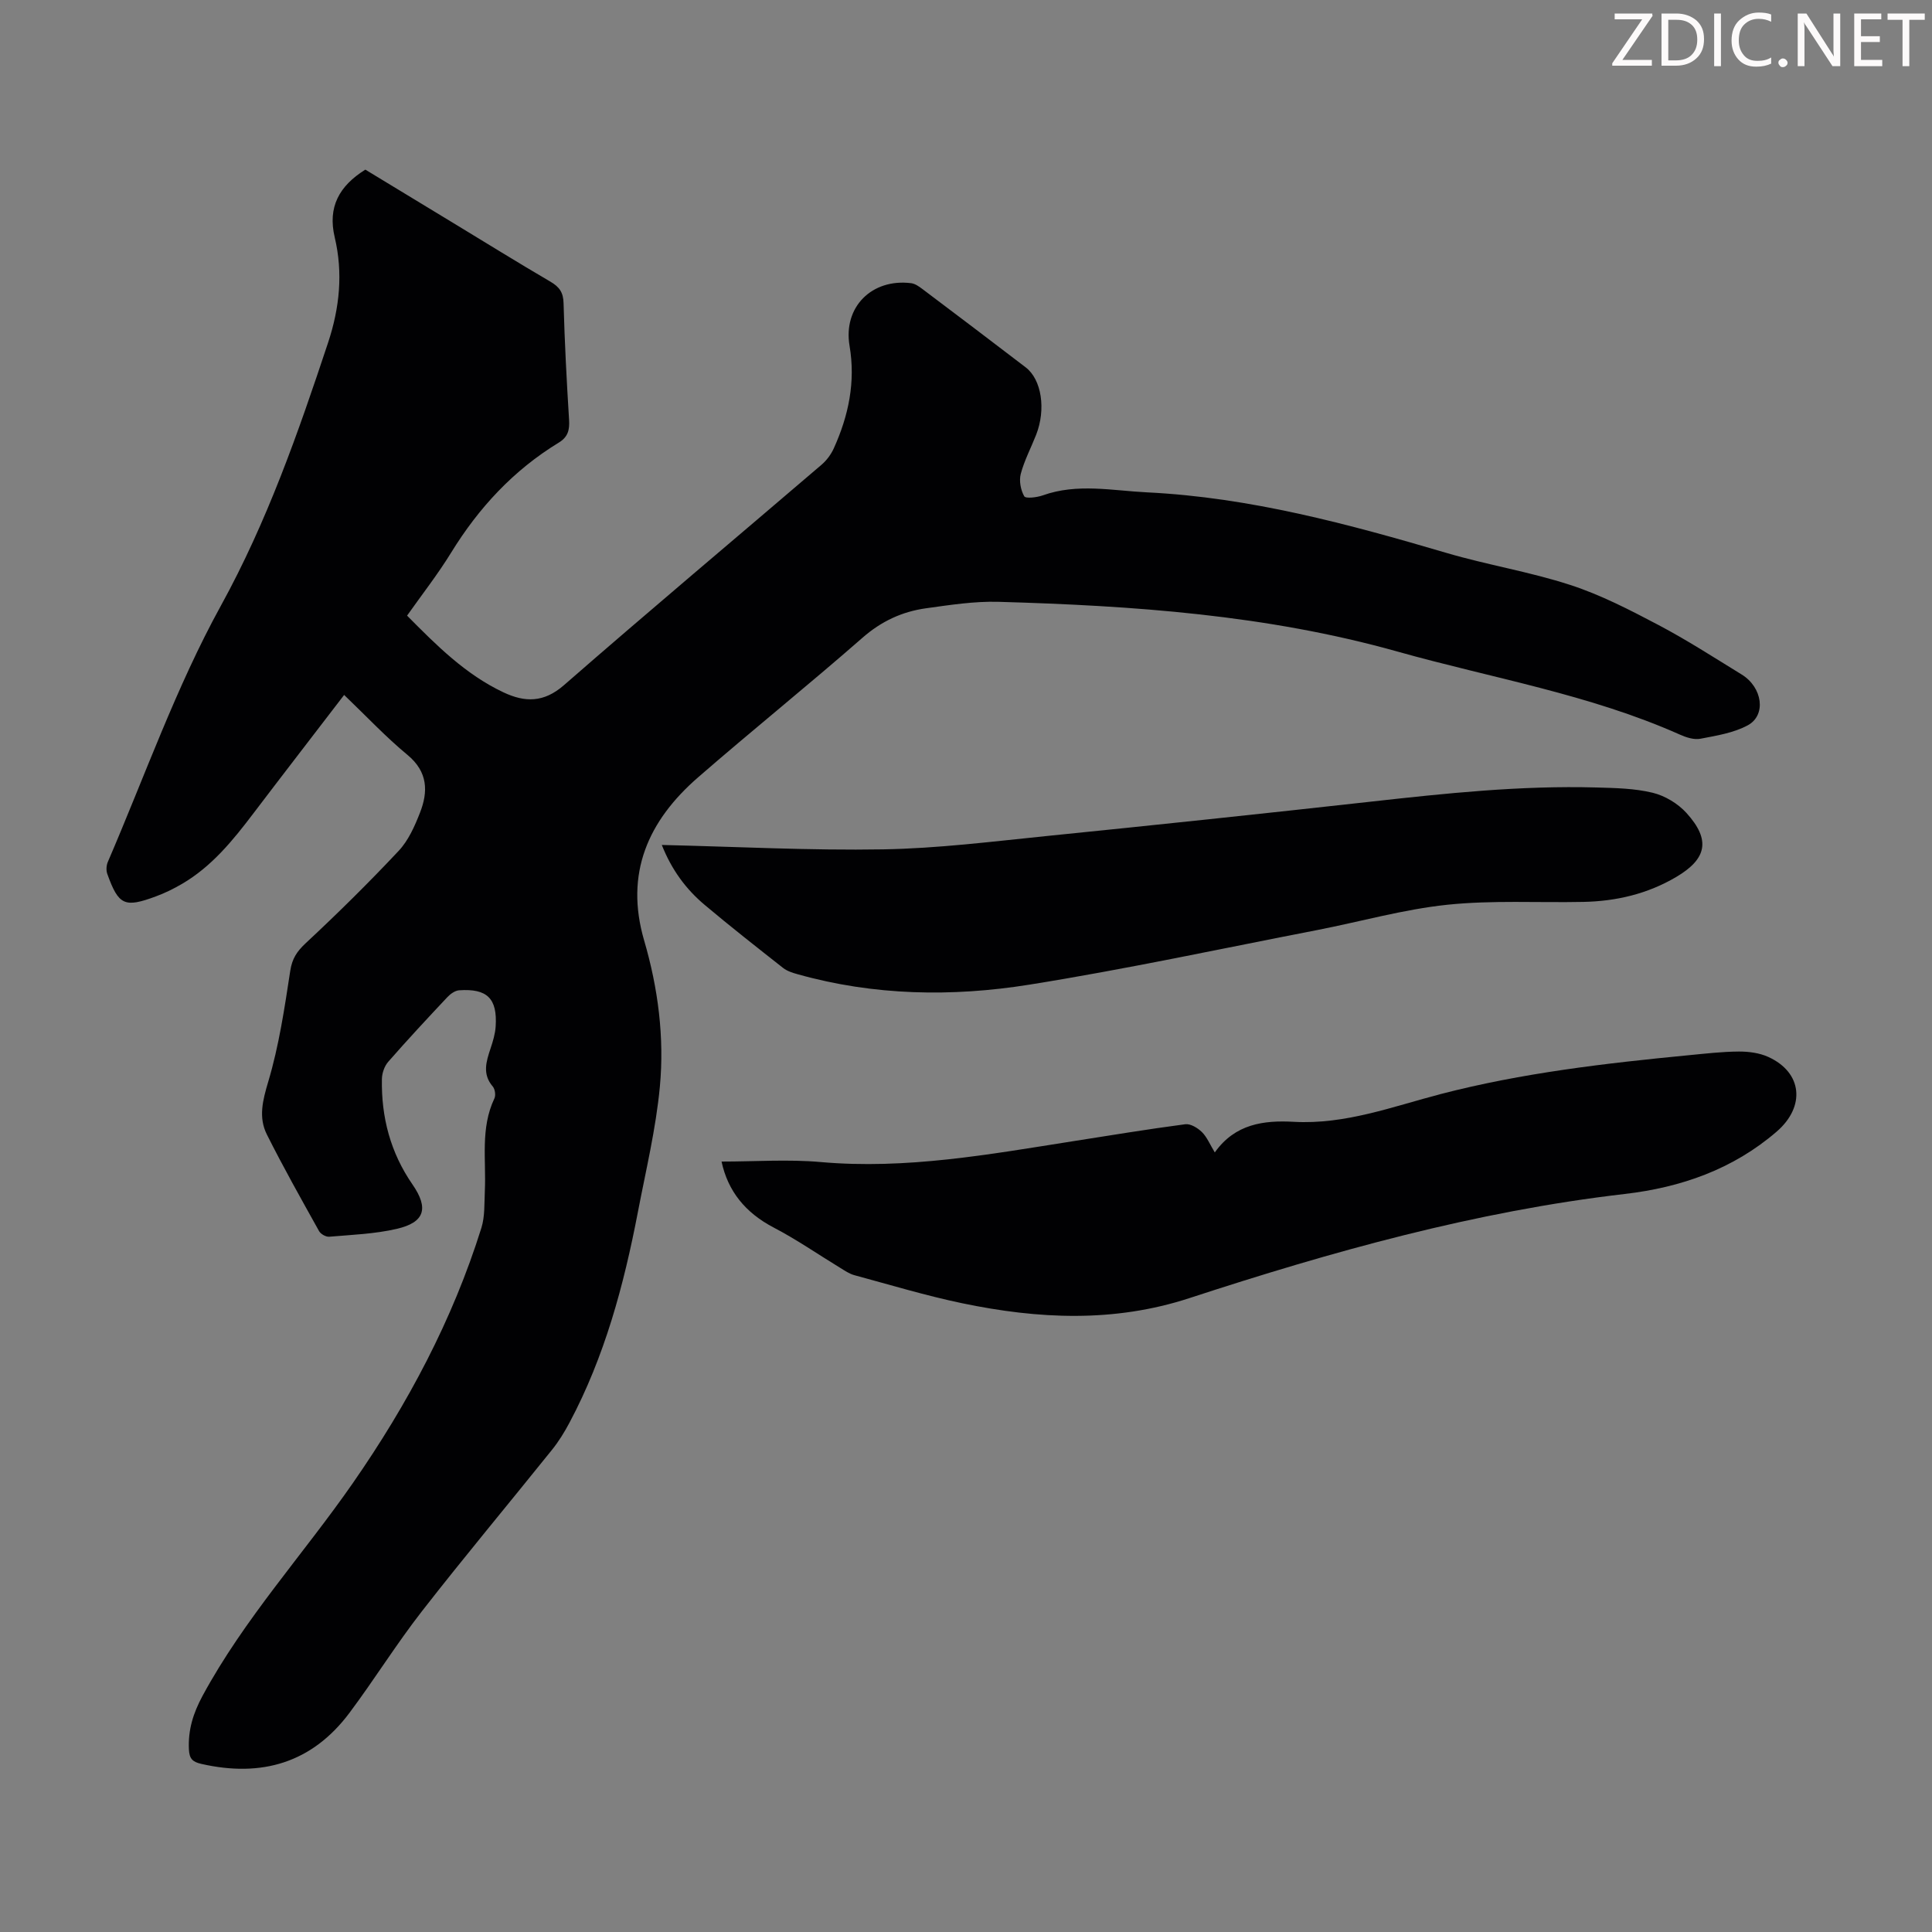
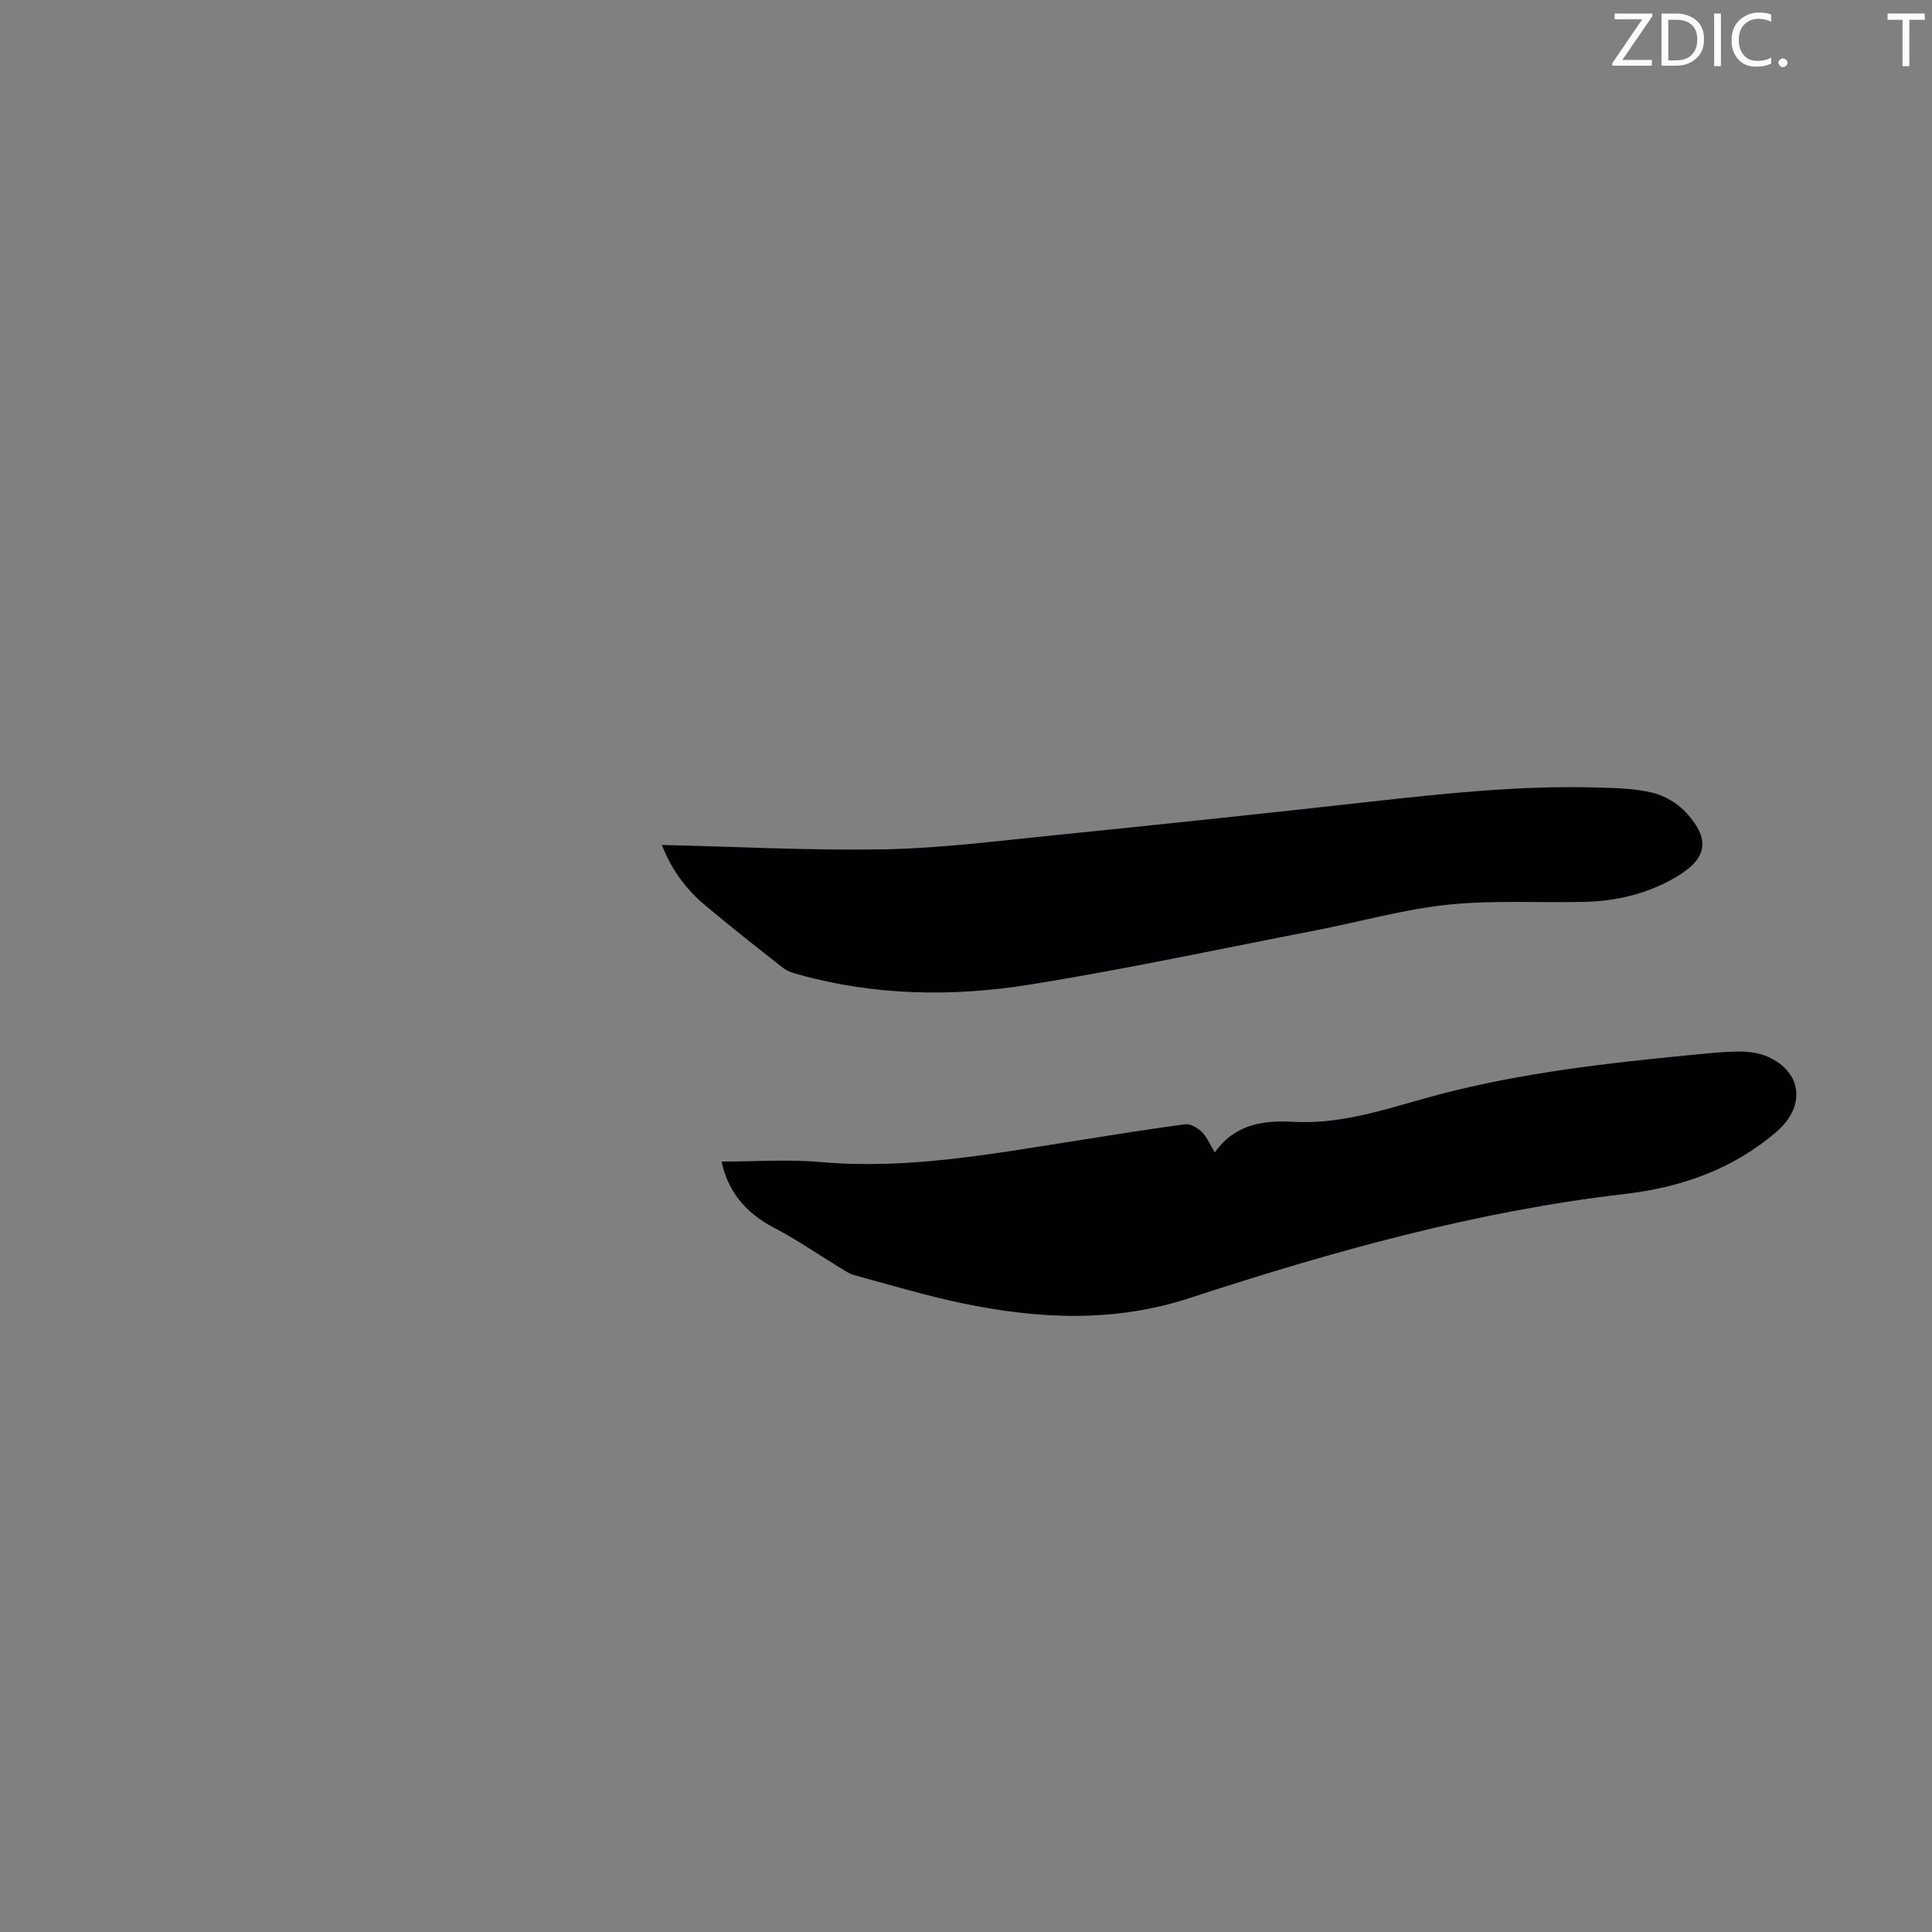
<svg xmlns="http://www.w3.org/2000/svg" enable-background="new 0 0 400 400" viewBox="0 0 400 400">
  <rect x="0" y="0" width="400" height="400" fill="#808080" stroke="none" />
  <g fill="#fcfafa">
    <path d="m342.2 3.2-6.3 9.2h6.1v1.2h-8.2v-.5l6.2-9.1h-5.7v-1.2h7.8v.4z" />
    <path d="m344 13.7v-10.9h3.1c1.6 0 3 .5 4.1 1.4 1.1 1 1.6 2.2 1.6 3.9s-.5 3-1.6 4-2.5 1.5-4.2 1.5h-3zm1.4-9.6v8.4h1.6c1.4 0 2.5-.4 3.2-1.1.8-.8 1.2-1.8 1.2-3.2s-.4-2.4-1.2-3.1-1.8-1-3.1-1z" />
    <path d="m356.3 2.8v10.9h-1.4v-10.9z" />
    <path d="m366.6 13.2c-.8.4-1.8.6-3 .6-1.6 0-2.8-.5-3.7-1.5s-1.4-2.3-1.4-3.9c0-1.7.5-3.2 1.6-4.2s2.4-1.6 4-1.6c1 0 1.9.1 2.6.4v1.5c-.8-.4-1.6-.6-2.6-.6-1.2 0-2.2.4-3 1.2s-1.1 1.9-1.1 3.3c0 1.3.4 2.3 1.1 3.1s1.6 1.1 2.8 1.1c1.1 0 2-.2 2.8-.7v1.3z" />
    <path d="m368.2 13c0-.3.1-.5.3-.6.2-.2.4-.3.6-.3.3 0 .5.1.7.3s.3.4.3.6-.1.5-.3.6c-.2.2-.4.3-.7.3s-.5-.1-.6-.3c-.2-.2-.3-.4-.3-.6z" />
-     <path d="m381.1 13.7h-1.7l-5.5-8.4c-.2-.2-.3-.5-.4-.7 0 .2.1.8.1 1.5v7.6h-1.4v-10.9h1.8l5.3 8.3c.3.4.4.6.4.8 0-.3-.1-.8-.1-1.6v-7.5h1.4v10.9z" />
-     <path d="m389.7 13.7h-5.8v-10.9h5.6v1.2h-4.2v3.5h3.9v1.2h-3.9v3.7h4.4z" />
    <path d="m398.4 4.1h-3.1v9.6h-1.4v-9.6h-3.1v-1.3h7.7v1.3z" />
  </g>
-   <path d="m71.25 143.88c-6.21 8.11-12.56 16.32-18.84 24.59-4.21 5.55-8.58 10.93-14.71 14.52-1.73 1.01-3.55 1.91-5.43 2.6-6.5 2.41-7.72 1.83-10.05-4.64-.27-.74-.21-1.78.11-2.51 7.65-17.76 14.12-36.17 23.4-53.03 9.59-17.44 16.01-35.83 22.2-54.48 2.38-7.18 3.12-14.42 1.37-21.79-1.49-6.27.92-10.64 6.34-14.02 6.03 3.66 12.14 7.36 18.24 11.07 6.69 4.06 13.35 8.19 20.1 12.14 1.84 1.08 2.65 2.22 2.7 4.44.22 8.05.64 16.1 1.14 24.15.13 2.09-.22 3.56-2.15 4.73-9.34 5.69-16.55 13.47-22.27 22.77-2.74 4.46-5.99 8.61-9.12 13.04 6.1 6.16 12.1 12.18 19.95 15.88 4.43 2.09 8.33 2.18 12.54-1.49 17.62-15.38 35.55-30.42 53.32-45.63 1.06-.91 1.98-2.15 2.55-3.42 3.05-6.75 4.52-13.72 3.25-21.21-1.36-8.02 4.62-13.97 12.75-12.96.81.1 1.62.67 2.31 1.19 7.15 5.39 14.29 10.78 21.4 16.23 3.31 2.53 4.24 8.69 2.17 13.97-1.06 2.7-2.44 5.3-3.18 8.08-.38 1.43-.02 3.36.72 4.65.3.52 2.62.24 3.84-.19 7.16-2.56 14.43-.97 21.62-.62 21.27 1.04 41.66 6.56 61.97 12.54 8.46 2.49 17.25 3.9 25.62 6.63 6.31 2.05 12.32 5.16 18.22 8.27 5.92 3.12 11.57 6.77 17.28 10.28 4.3 2.65 5.13 8.41 1.24 10.51-2.93 1.58-6.47 2.14-9.81 2.78-1.31.25-2.92-.27-4.22-.85-18.72-8.35-38.89-11.69-58.45-17.19-27.07-7.61-54.78-9.51-82.65-10.31-4.99-.14-10.04.65-15.01 1.34-4.94.69-9.24 2.68-13.14 6.1-11.2 9.8-22.81 19.14-34.04 28.9-10.33 8.98-15.23 19.88-11.16 33.8 2.88 9.85 4.2 20.04 3.25 30.22-.82 8.76-2.91 17.4-4.57 26.07-2.9 15.09-6.87 29.85-14.14 43.51-1.04 1.96-2.23 3.89-3.61 5.61-8.97 11.17-18.16 22.16-26.96 33.46-5.28 6.78-9.83 14.12-14.98 21.01-7.77 10.39-18.21 13.41-30.66 10.58-1.86-.42-2.5-1.08-2.59-3.04-.18-4.03.88-7.44 2.83-11.06 8.63-15.96 20.88-29.31 31.14-44.08 11.36-16.36 20.63-33.76 26.59-52.81.74-2.38.59-5.06.71-7.61.3-6.43-.96-13 1.98-19.18.31-.64.13-1.92-.33-2.46-2.21-2.57-1.37-5.17-.47-7.88.49-1.47.96-3.01 1.06-4.54.38-5.81-1.74-7.91-7.56-7.51-.85.06-1.82.75-2.44 1.42-4.14 4.4-8.26 8.83-12.24 13.38-.79.9-1.29 2.35-1.31 3.56-.15 7.91 1.77 15.25 6.33 21.84 3.42 4.95 2.54 7.86-3.29 9.2-4.54 1.05-9.28 1.22-13.95 1.62-.68.06-1.76-.55-2.1-1.16-3.69-6.63-7.42-13.24-10.81-20.01-1.77-3.54-.87-7.05.29-10.94 2.22-7.43 3.37-15.21 4.55-22.92.39-2.55 1.37-4.03 3.21-5.75 6.61-6.16 13.06-12.52 19.24-19.11 2-2.13 3.3-5.06 4.39-7.84 1.75-4.43 1.67-8.51-2.56-12.02-4.49-3.71-8.48-7.98-13.12-12.42z" fill="#010103" />
  <path d="m149.39 240.49c6.95 0 13.79-.5 20.53.1 17.71 1.57 34.96-1.6 52.28-4.32 7.73-1.21 15.45-2.49 23.21-3.51 1.08-.14 2.57.77 3.44 1.63 1.05 1.04 1.65 2.55 2.66 4.21 4.21-5.95 10.2-6.68 16.35-6.34 10.67.59 20.45-3.15 30.47-5.76 16.83-4.37 34.04-6.36 51.3-8.03 3.45-.33 6.91-.74 10.37-.76 2.04-.01 4.26.28 6.09 1.11 7.09 3.21 7.75 10.28 1.76 15.46-9.07 7.83-19.85 11.57-31.47 12.92-30.91 3.59-60.68 11.93-90.12 21.56-15.63 5.11-31.31 4.34-47.02 1.07-7.53-1.57-14.93-3.81-22.36-5.82-1.04-.28-2-.95-2.95-1.53-4.57-2.78-8.99-5.85-13.73-8.32-5.88-3.07-9.5-7.54-10.81-13.67z" fill="#010103" />
  <path d="m137.02 174.94c15.65.36 30.75 1.17 45.83.91 11.26-.19 22.52-1.61 33.75-2.75 22.37-2.26 44.73-4.62 67.08-7.11 15.58-1.74 31.15-3.39 46.85-2.95 3.9.11 7.89.18 11.63 1.09 2.55.62 5.23 2.23 7 4.18 5.05 5.57 4.25 9.5-2.12 13.26-5.93 3.5-12.4 5.02-19.22 5.16-9.4.19-18.87-.38-28.18.59-9.06.95-17.95 3.49-26.94 5.24-19.86 3.85-39.66 8.12-59.63 11.31-15.98 2.55-32.11 2.28-47.91-2.16-1.05-.29-2.18-.65-3.02-1.3-5.45-4.29-10.91-8.57-16.22-13.04-3.88-3.25-6.85-7.26-8.9-12.43z" fill="#010103" />
</svg>